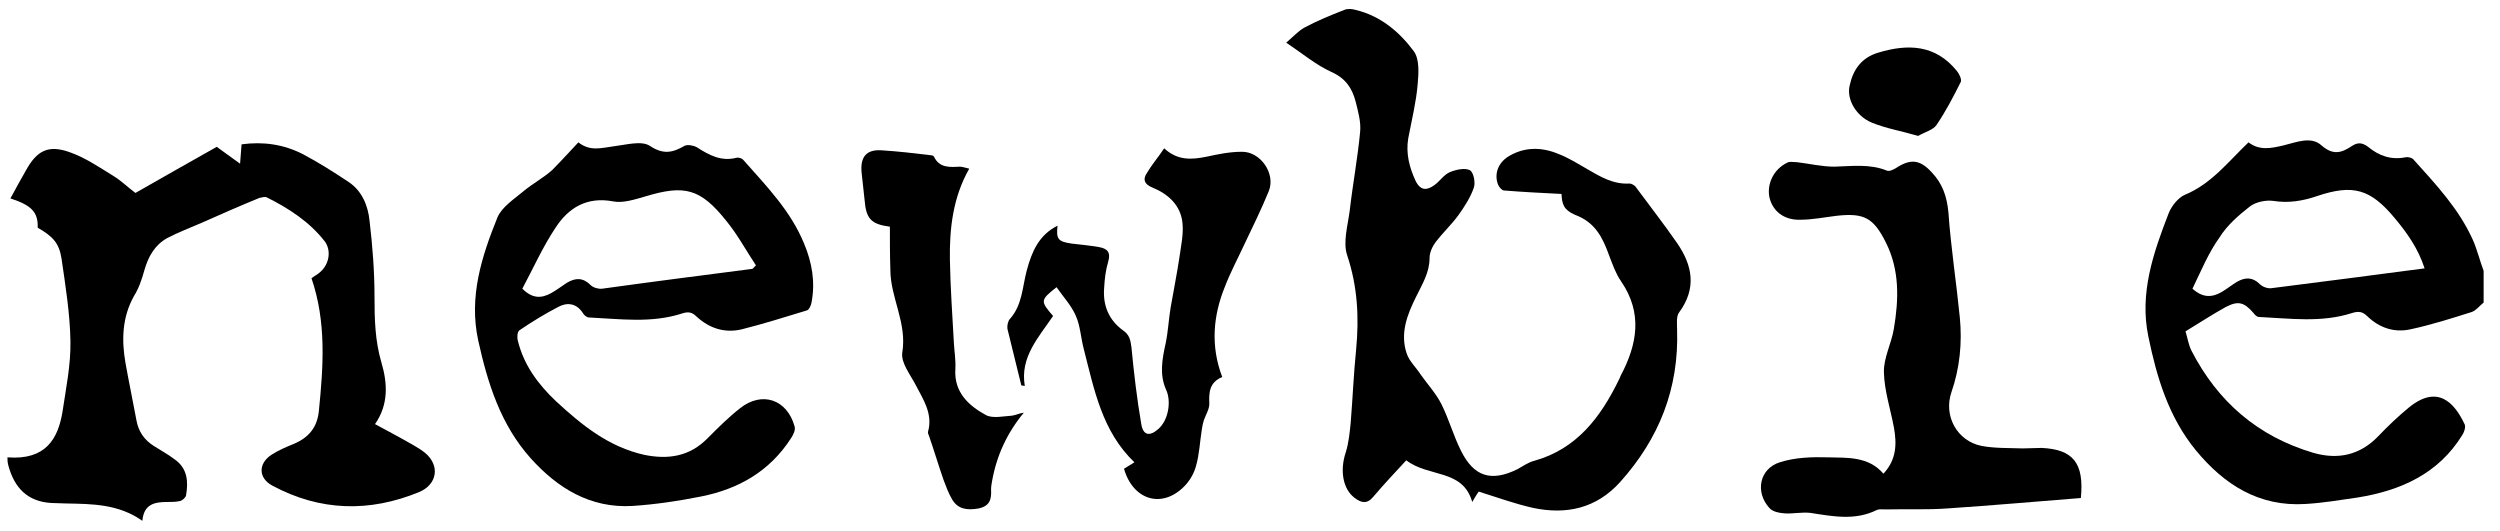
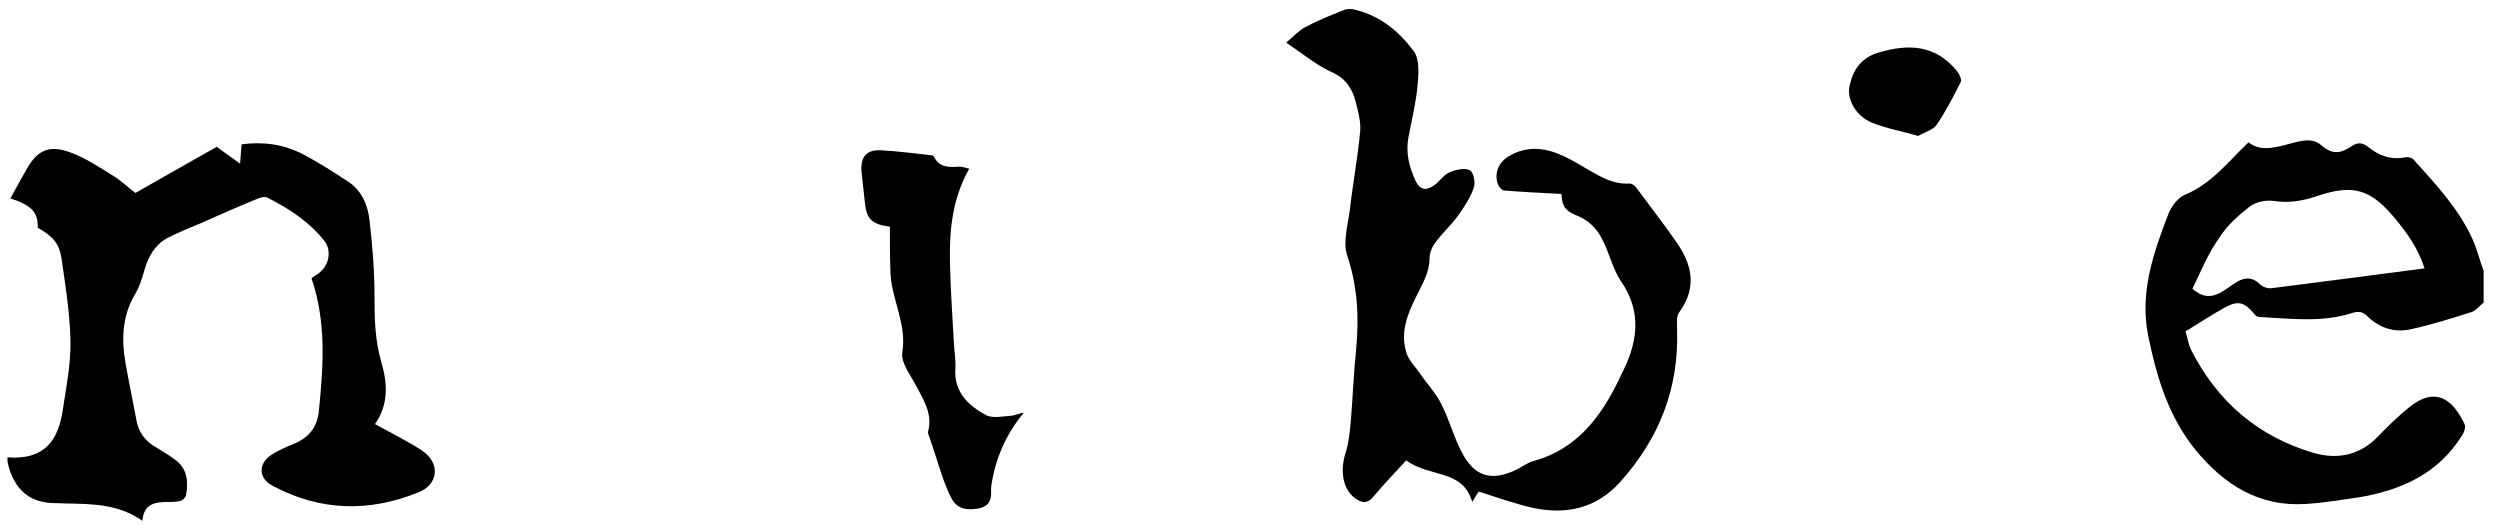
<svg xmlns="http://www.w3.org/2000/svg" version="1.1" id="Layer_1" x="0px" y="0px" viewBox="0 0 504 107" style="enable-background:new 0 0 504 107;" xml:space="preserve">
  <path d="M1.5,92.2c7.7,0.6,10.2-3.7,11.1-9.2c0.7-4.7,1.7-9.5,1.6-14.3c-0.1-5.5-1-11.1-1.8-16.6c-0.5-3.1-1.7-4.4-4.8-6.2  c0.1-3.1-1.2-4.5-5.5-5.9c1-1.9,2.1-3.8,3.1-5.6c2.2-4,4.5-5.3,8.9-3.7c3.1,1.1,5.9,3,8.8,4.8c1.5,0.9,2.8,2.2,4.4,3.4  c5.3-3,10.5-6,16.4-9.3c1,0.7,2.7,2,4.7,3.4c0.1-1.5,0.2-2.7,0.3-3.9c4.4-0.6,8.5,0,12.4,2c3.2,1.7,6.2,3.6,9.2,5.6  c2.7,1.8,3.9,4.8,4.2,7.8c0.6,5.1,1,10.2,1,15.3c0,4.5,0.1,8.9,1.4,13.3c1.2,4.1,1.5,8.4-1.3,12.4c1.8,1,3.4,1.8,5,2.7  c1.7,1,3.6,1.9,5.1,3.1c3.1,2.6,2.4,6.4-1.2,7.9c-10,4.1-19.9,3.9-29.6-1.3c-2.8-1.5-2.9-4.4-0.2-6.2c1.4-0.9,3-1.6,4.5-2.2  c3.1-1.3,4.8-3.4,5.1-6.8c0.9-9,1.5-17.8-1.5-26.6c0.6-0.5,1.3-0.8,1.8-1.3c1.8-1.6,2.2-4.3,0.9-6.1c-3.1-4-7.3-6.7-11.7-8.9  c-0.4-0.2-1,0-1.5,0.1c-3.9,1.6-7.8,3.3-11.6,5c-2.3,1-4.7,1.9-7,3.1c-2.5,1.4-3.8,3.7-4.6,6.5c-0.5,1.8-1.1,3.6-2.1,5.2  c-2.4,4.3-2.5,8.9-1.7,13.5c0.7,3.9,1.5,7.7,2.2,11.5c0.4,2.3,1.6,4,3.5,5.2c1.4,0.9,2.9,1.7,4.2,2.7c2.6,1.8,2.8,4.5,2.3,7.3  c-0.1,0.4-0.7,1-1.2,1.1c-0.8,0.2-1.7,0.2-2.6,0.2c-2.5,0-4.7,0.4-5,3.8c-4.8-3.4-10.1-3.4-15.3-3.5c-1,0-2.1-0.1-3.1-0.1  c-4.8-0.3-7.4-3.1-8.6-7.5C1.5,93.2,1.5,92.7,1.5,92.2z" />
  <path d="M500.7,61c-0.8,0.6-1.5,1.6-2.4,1.9c-4.1,1.3-8.2,2.6-12.4,3.5c-3.2,0.7-6.2-0.3-8.6-2.6c-1-1-1.8-1.1-3.1-0.7  c-6.2,2-12.5,1.1-18.8,0.8c-0.4,0-0.8-0.4-1.1-0.8c-1.9-2.2-3.1-2.5-5.6-1.2c-2.7,1.5-5.3,3.2-8.1,4.9c0.4,1.3,0.6,2.7,1.2,3.9  c5.3,10.3,13.4,17.3,24.6,20.6c4.9,1.4,9.3,0.5,13-3.3c2-2.1,4.1-4.1,6.3-5.9c5.7-4.6,9.1-1,11.2,3.5c0.2,0.5-0.1,1.5-0.5,2.1  c-4.8,7.8-12.4,11.2-21.1,12.6c-3.5,0.5-7,1.1-10.5,1.3c-9.4,0.6-16.4-3.9-22.1-10.8c-5.5-6.7-7.9-14.7-9.6-23  c-1.8-8.7,1-16.8,4.1-24.8c0.6-1.5,1.9-3.1,3.2-3.7c5.4-2.2,8.8-6.7,12.9-10.6c2.2,1.7,4.6,1.2,7.1,0.6c2.5-0.6,5.5-1.9,7.6,0  c2.4,2.1,4.1,1.5,6.2,0.1c1.1-0.7,2-0.7,3.2,0.2c2.2,1.8,4.6,2.7,7.6,2.1c0.5-0.1,1.3,0.1,1.6,0.5c4.5,5,9.1,9.9,11.9,16.1  c0.9,2,1.4,4.2,2.2,6.3C500.7,56.8,500.7,58.9,500.7,61z M442,58.2c2.1,1.9,4,1.8,6,0.6c1-0.6,2-1.4,3-2c1.6-0.9,3.1-1,4.6,0.5  c0.5,0.5,1.5,0.9,2.3,0.8c10.2-1.3,20.4-2.6,30.9-4c-1.3-4-3.5-7.1-6-10.1c-4.9-5.9-8.4-6.9-15.6-4.5c-2.9,1-5.8,1.5-8.9,1  c-1.5-0.2-3.5,0.2-4.7,1.1c-2.3,1.8-4.6,3.8-6.1,6.2C445.2,51,443.7,54.7,442,58.2z" />
  <path d="M314.8,39.1c-4-0.2-7.9-0.4-11.6-0.7c-0.4,0-1-0.7-1.2-1.2c-0.8-2.1,0-4.3,2-5.6c3.2-2,6.7-2,10.1-0.6c2.1,0.8,4,2,5.9,3.1  c2.6,1.5,5.2,3.1,8.5,2.9c0.4,0,0.9,0.3,1.2,0.6c2.8,3.8,5.7,7.5,8.4,11.4c3.1,4.5,4,9.1,0.4,14c-0.6,0.8-0.4,2.3-0.4,3.4  c0.4,11.9-3.6,22-11.5,30.8c-4.8,5.3-10.8,6.6-17.5,5.2c-3.6-0.8-7.2-2.1-11-3.3c-0.3,0.4-0.7,1.1-1.3,2.1  c-1.9-6.7-8.7-4.9-13.3-8.4c-2.2,2.4-4.5,4.8-6.6,7.3c-1.3,1.6-2.5,1.3-3.9,0.2c-2.3-1.8-2.9-5.5-1.7-9.1c0.6-1.9,0.8-4,1-6  c0.4-4.9,0.6-9.9,1.1-14.8c0.6-6.4,0.3-12.6-1.8-18.9c-0.9-2.6,0.1-6,0.5-9c0.6-5.3,1.6-10.6,2.1-15.9c0.2-2-0.4-4.1-0.9-6.1  c-0.7-2.7-2-4.7-4.9-6c-3.1-1.4-5.8-3.7-9.1-5.9c1.4-1.2,2.4-2.3,3.6-3c2.6-1.4,5.3-2.5,8.1-3.6c0.7-0.3,1.6-0.2,2.3,0  c5,1.2,8.8,4.4,11.7,8.3c1.2,1.6,1,4.5,0.8,6.7c-0.3,3.6-1.2,7.2-1.9,10.9c-0.5,3,0.2,5.8,1.5,8.6c1,2,2.3,1.9,3.8,0.8  c1.1-0.8,1.9-2.1,3.1-2.6c1.2-0.5,3-0.9,4-0.4c0.8,0.4,1.2,2.6,0.8,3.6c-0.7,2-1.9,3.8-3.1,5.5c-1.4,1.9-3.1,3.5-4.5,5.3  c-0.7,0.9-1.3,2.2-1.3,3.3c0,3-1.5,5.3-2.7,7.8c-1.8,3.6-3.3,7.4-1.9,11.5c0.5,1.5,1.9,2.8,2.8,4.2c1.4,2,3.1,3.8,4.2,6  c1.5,3,2.4,6.3,3.9,9.3c2.6,5.3,6.1,6.4,11.4,3.8c1.1-0.6,2.2-1.4,3.4-1.7c8.6-2.4,13.4-8.8,17.1-16.4c0.1-0.2,0.2-0.4,0.3-0.7  c3.4-6.4,4.5-12.7,0.1-19.1c-1.1-1.6-1.7-3.4-2.4-5.2c-1.3-3.6-2.8-6.7-6.9-8.2C315.2,42.3,314.9,41.1,314.8,39.1z" />
-   <path d="M116.6,28.7c2.4,1.9,4.7,1.1,7.1,0.8c2.5-0.3,5.6-1.2,7.3-0.1c2.7,1.8,4.6,1.4,7,0c0.6-0.3,1.8-0.1,2.5,0.3  c2.5,1.6,4.9,2.9,8,2.1c0.4-0.1,1.1,0.1,1.4,0.5c4.6,5.2,9.5,10.2,12.2,16.8c1.6,3.8,2.3,7.8,1.5,11.9c-0.1,0.6-0.5,1.5-1,1.6  c-4.3,1.3-8.7,2.7-13.1,3.8c-3.4,0.8-6.5-0.2-9.1-2.6c-0.9-0.9-1.7-1-2.9-0.6c-6.2,2-12.5,1.1-18.8,0.8c-0.4,0-1-0.5-1.2-0.9  c-1.3-2-3.2-2.2-5-1.2c-2.7,1.4-5.3,3-7.8,4.7c-0.4,0.3-0.5,1.4-0.3,2.1c1.2,4.9,4.1,8.8,7.7,12.2c5.2,4.8,10.6,9.2,17.8,10.8  c4.9,1,9.2,0.3,12.8-3.4c2.1-2.1,4.2-4.2,6.5-6c4.4-3.5,9.5-1.8,11,3.7c0.2,0.7-0.3,1.7-0.7,2.3c-4.3,6.7-10.6,10.3-18.2,11.8  c-4.5,0.9-9.2,1.6-13.8,1.9c-8.5,0.5-15.1-3.6-20.5-9.6c-6.1-6.8-8.7-15.2-10.6-23.8c-1.9-8.8,0.7-16.9,3.9-24.8  c0.9-2.1,3.4-3.7,5.3-5.3c1.8-1.5,3.9-2.6,5.7-4.2C113.2,32.4,114.8,30.6,116.6,28.7z M151.7,54.2c0.2-0.2,0.5-0.5,0.7-0.7  c-2-3-3.7-6.2-6-9c-5.2-6.5-8.4-7.3-16.3-4.9c-2.1,0.6-4.5,1.4-6.5,1c-5.3-1-9,1.3-11.6,5.3c-2.6,3.9-4.5,8.2-6.7,12.3  c2,2,3.8,2,5.8,0.9c1.1-0.6,2.1-1.4,3.2-2.1c1.7-1,3.2-1.1,4.8,0.5c0.5,0.5,1.6,0.8,2.3,0.7C131.5,56.8,141.6,55.5,151.7,54.2z" />
-   <path d="M419.5,100.4c-8.9,0.7-17.9,1.5-26.9,2.1c-4.1,0.3-8.3,0.1-12.5,0.2c-0.6,0-1.2-0.1-1.7,0.1c-4.4,2.2-8.9,1.3-13.4,0.6  c-1.7-0.2-3.5,0.2-5.2,0.1c-1.1-0.1-2.4-0.3-3.1-1.1c-2.9-3.2-2-7.9,2.1-9.2c3.1-1,6.6-1.1,9.8-1c3.9,0.1,8.1-0.2,11.1,3.3  c2.7-2.9,2.7-6.1,2.1-9.4c-0.7-3.7-1.9-7.3-2-11c-0.1-2.9,1.5-5.8,2-8.8c1-5.9,1.2-11.8-1.6-17.4c-2.5-5-4.4-6-9.9-5.4  c-2.5,0.3-4.9,0.8-7.4,0.8c-3.3,0.1-5.6-1.8-6.2-4.6c-0.5-2.7,0.9-5.6,3.6-6.9c0.5-0.3,1.3-0.1,2-0.1c2.5,0.3,5,0.9,7.5,0.9  c3.6-0.1,7.2-0.6,10.6,0.8c0.5,0.2,1.3-0.2,1.8-0.5c2.9-1.9,4.8-1.8,7.2,0.8c2.2,2.3,3.1,4.9,3.4,8.1c0.5,7.1,1.6,14.1,2.3,21.2  c0.5,5.1,0,10.2-1.7,15.1c-1.6,4.7,1.1,9.8,6.1,10.8c2.7,0.5,5.5,0.4,8.3,0.5c1.3,0,2.6-0.1,3.8-0.1  C417.9,90.6,420.2,93.3,419.5,100.4z" />
-   <path d="M246.4,76c-2.6,1.1-2.7,3.1-2.6,5.4c0,1.1-0.7,2.2-1.1,3.3c-0.2,0.6-0.3,1.2-0.4,1.8c-0.4,2.5-0.5,5.1-1.2,7.5  c-0.4,1.5-1.3,3-2.4,4.1c-4.5,4.5-10.3,2.7-12.1-3.6c0.7-0.4,1.4-0.9,2.1-1.3c-6.5-6.2-8.1-14.6-10.2-22.8c-0.6-2.2-0.7-4.7-1.6-6.7  c-0.9-2.1-2.5-3.8-3.9-5.8c-3.3,2.6-3.3,2.8-0.7,5.8c-2.9,4.3-6.7,8.3-5.7,14.1c-0.6-0.1-0.7-0.1-0.7-0.1c-0.9-3.8-1.9-7.6-2.8-11.4  c-0.1-0.6,0.1-1.6,0.5-2c2.5-2.8,2.5-6.4,3.4-9.8c1-3.7,2.4-7.1,6.2-9c-0.3,2.7,0.1,3.2,2.8,3.6c1.8,0.2,3.7,0.4,5.5,0.7  c1.7,0.3,2.5,1,1.9,3c-0.5,1.7-0.7,3.4-0.8,5.2c-0.3,3.5,0.9,6.5,3.8,8.6c1.3,0.9,1.5,1.9,1.7,3.4c0.5,5.2,1.1,10.4,2,15.6  c0.4,2.2,1.7,2.4,3.4,0.9c2-1.7,2.7-5.5,1.6-7.9c-1.4-3.1-0.8-6.2-0.1-9.4c0.5-2.4,0.6-4.8,1-7.2c0.6-3.5,1.3-6.9,1.8-10.3  c0.3-2.2,0.8-4.4,0.6-6.6c-0.3-3.7-2.9-6-6.1-7.3c-1.7-0.7-1.9-1.7-1.1-2.9c1-1.7,2.3-3.2,3.5-5c2.7,2.5,5.5,2.3,8.5,1.7  c2.3-0.5,4.7-1,7.1-1c3.8-0.1,6.9,4.4,5.5,7.9c-1.5,3.7-3.3,7.3-5,10.9c-1.3,2.8-2.8,5.6-3.9,8.5C244.6,63.6,244,69.7,246.4,76z" />
  <path d="M179.4,45.7c-3.8-0.5-4.8-1.6-5.1-5.4c-0.2-1.8-0.4-3.6-0.6-5.5c-0.3-3.1,0.9-4.7,4-4.5c3.3,0.2,6.7,0.6,10,1  c0.2,0,0.5,0.1,0.6,0.3c1.1,2.3,3.2,2.1,5.2,2c0.5,0,1,0.2,1.9,0.4c-3.3,5.8-4,12.1-3.9,18.4c0.1,5.6,0.5,11.2,0.8,16.7  c0.1,1.8,0.4,3.5,0.3,5.3c-0.3,4.7,2.7,7.4,6.2,9.3c1.4,0.7,3.5,0.2,5.2,0.1c0.8-0.1,1.5-0.5,2.4-0.6c-3.4,4.1-5.5,8.7-6.4,13.8  c-0.1,0.6-0.2,1.1-0.2,1.7c0.1,1.9-0.2,3.3-2.5,3.8c-2.3,0.4-4.2,0.2-5.4-1.9c-0.7-1.2-1.2-2.6-1.7-3.9c-1-2.9-1.9-5.9-2.9-8.8  c-0.1-0.3-0.3-0.6-0.2-0.9c1-3.6-1-6.5-2.5-9.4c-1.1-2.1-3-4.5-2.7-6.5c1-6-2.4-11.1-2.4-16.7C179.4,51.4,179.4,48.5,179.4,45.7z" />
  <path d="M386.7,27.4c-3.4-1-6.5-1.5-9.4-2.7c-3.1-1.3-5.1-4.7-4.4-7.5c0.7-3.2,2.4-5.6,5.8-6.6c6-1.8,11.5-1.6,15.8,3.7  c0.5,0.6,1,1.7,0.8,2.2c-1.5,3-3,5.9-4.9,8.7C389.7,26.2,388.1,26.6,386.7,27.4z" />
</svg>